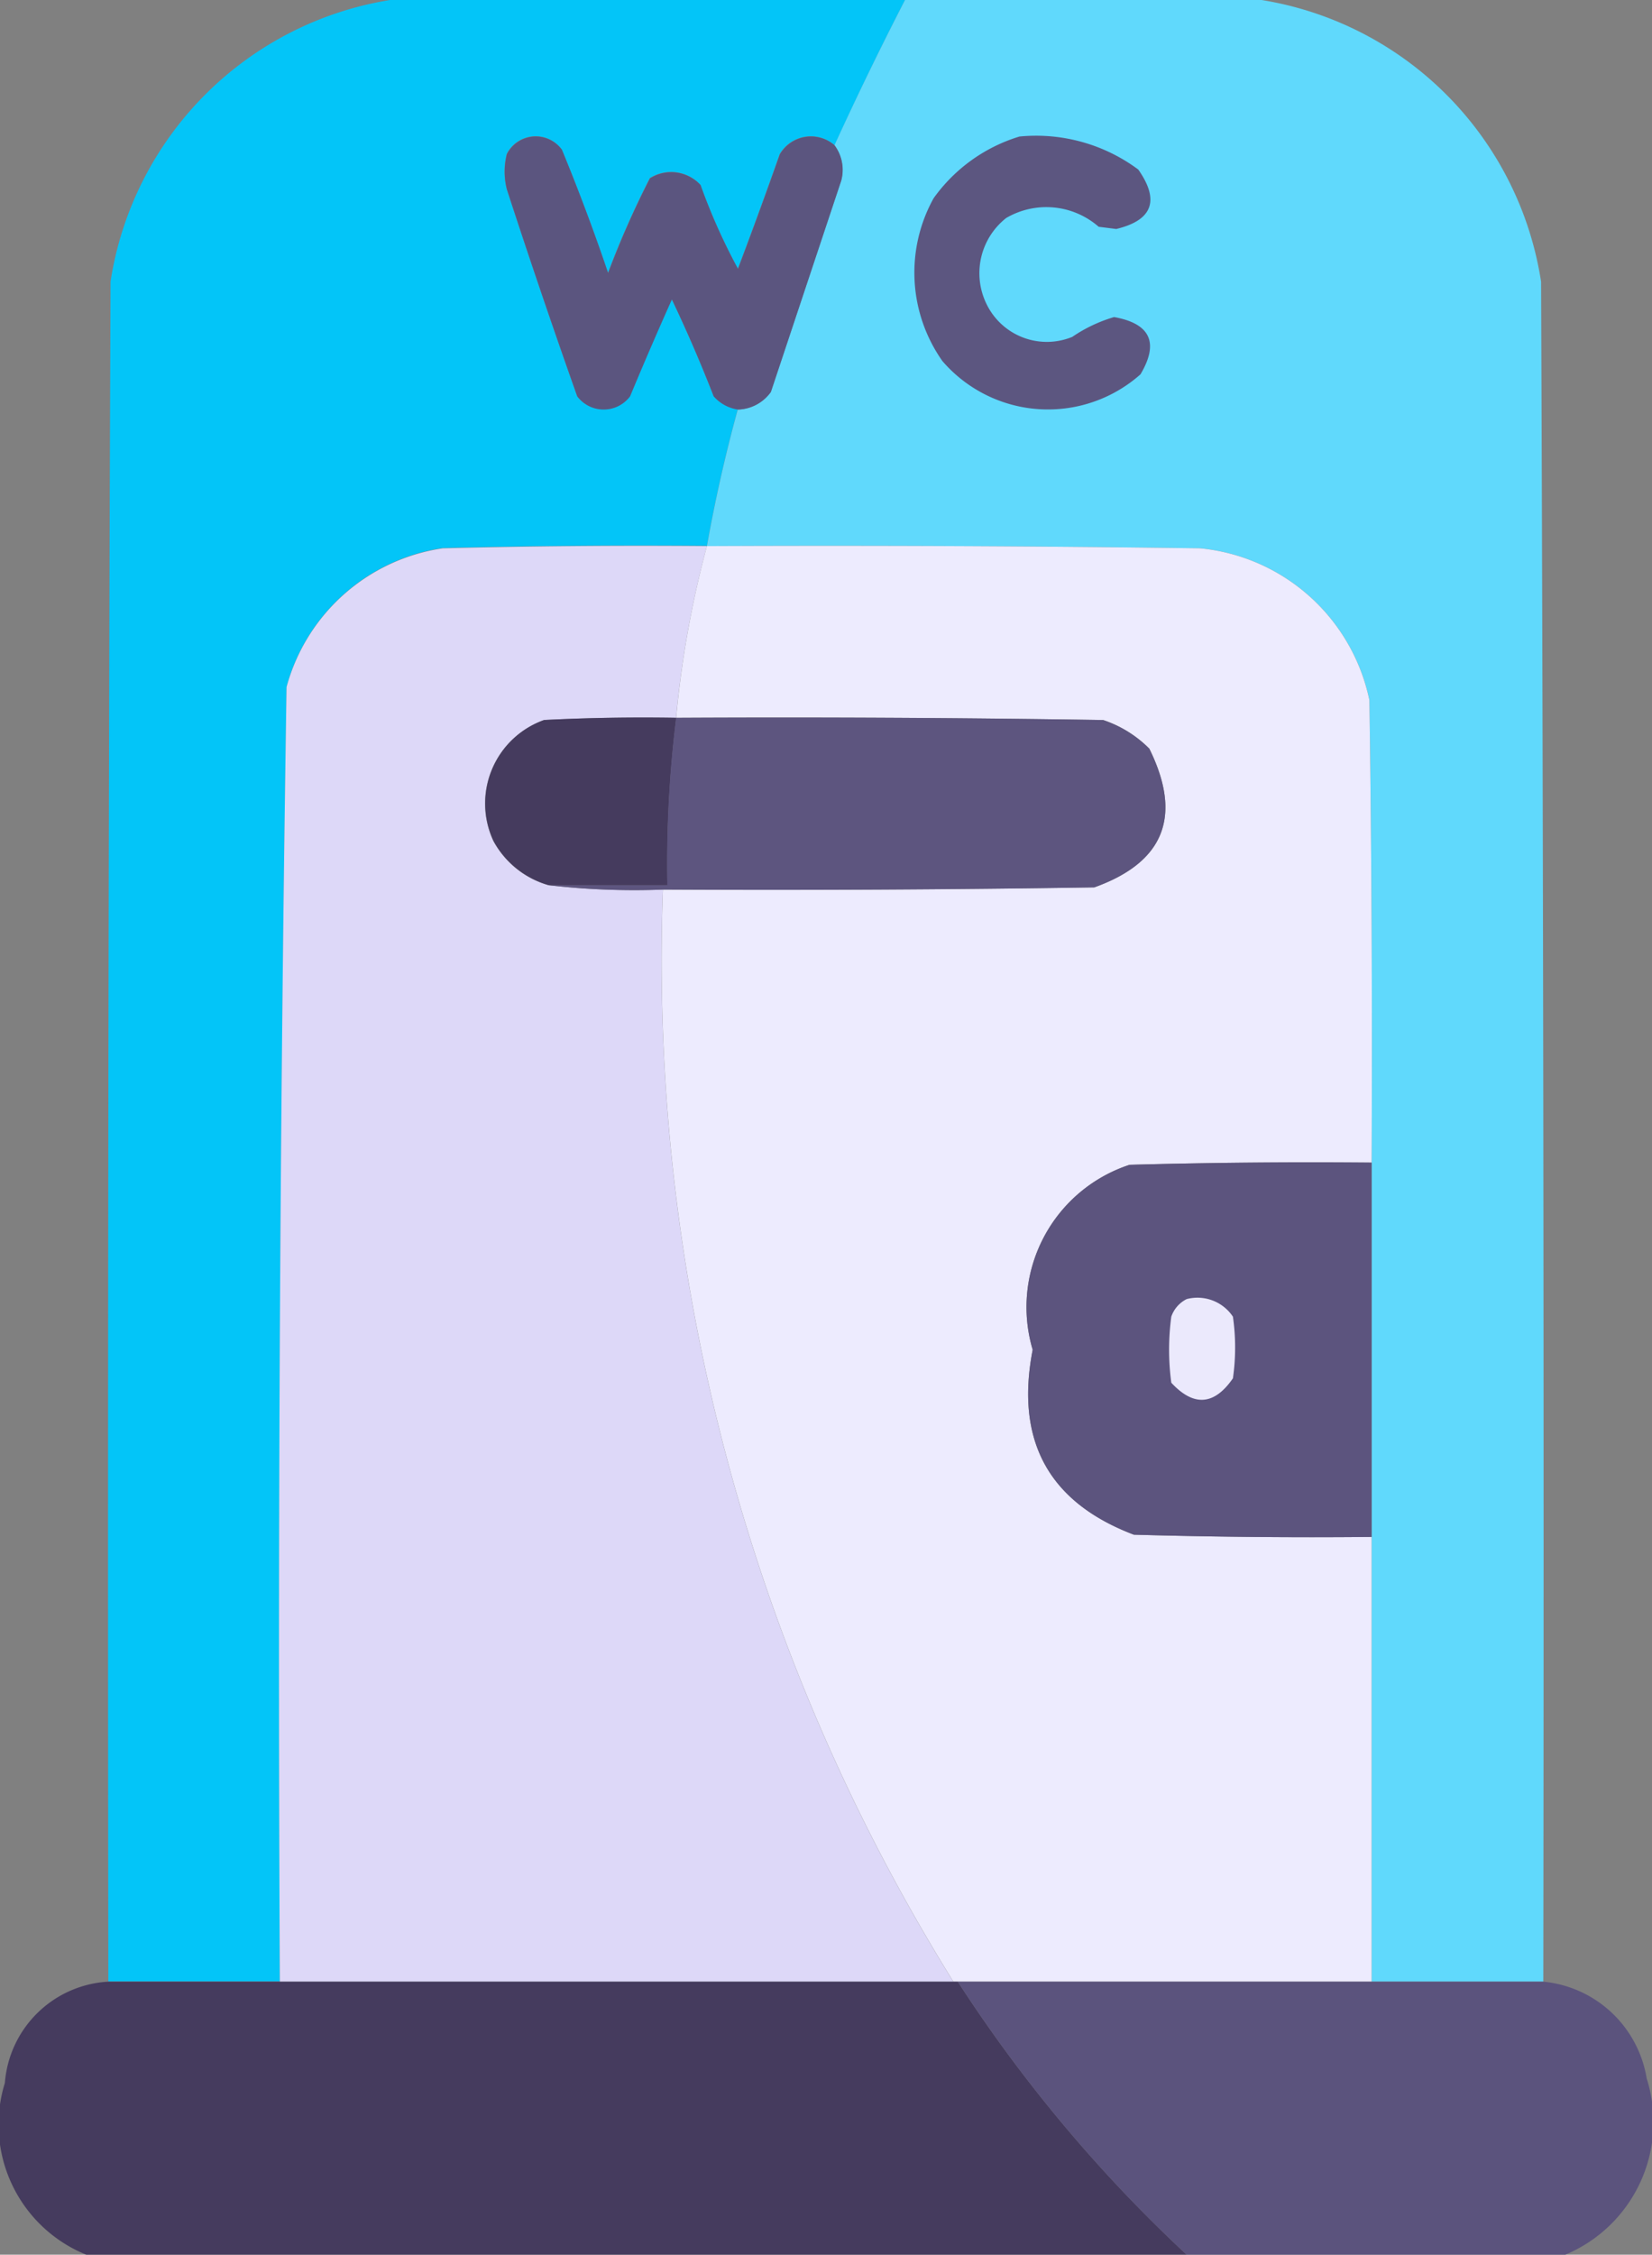
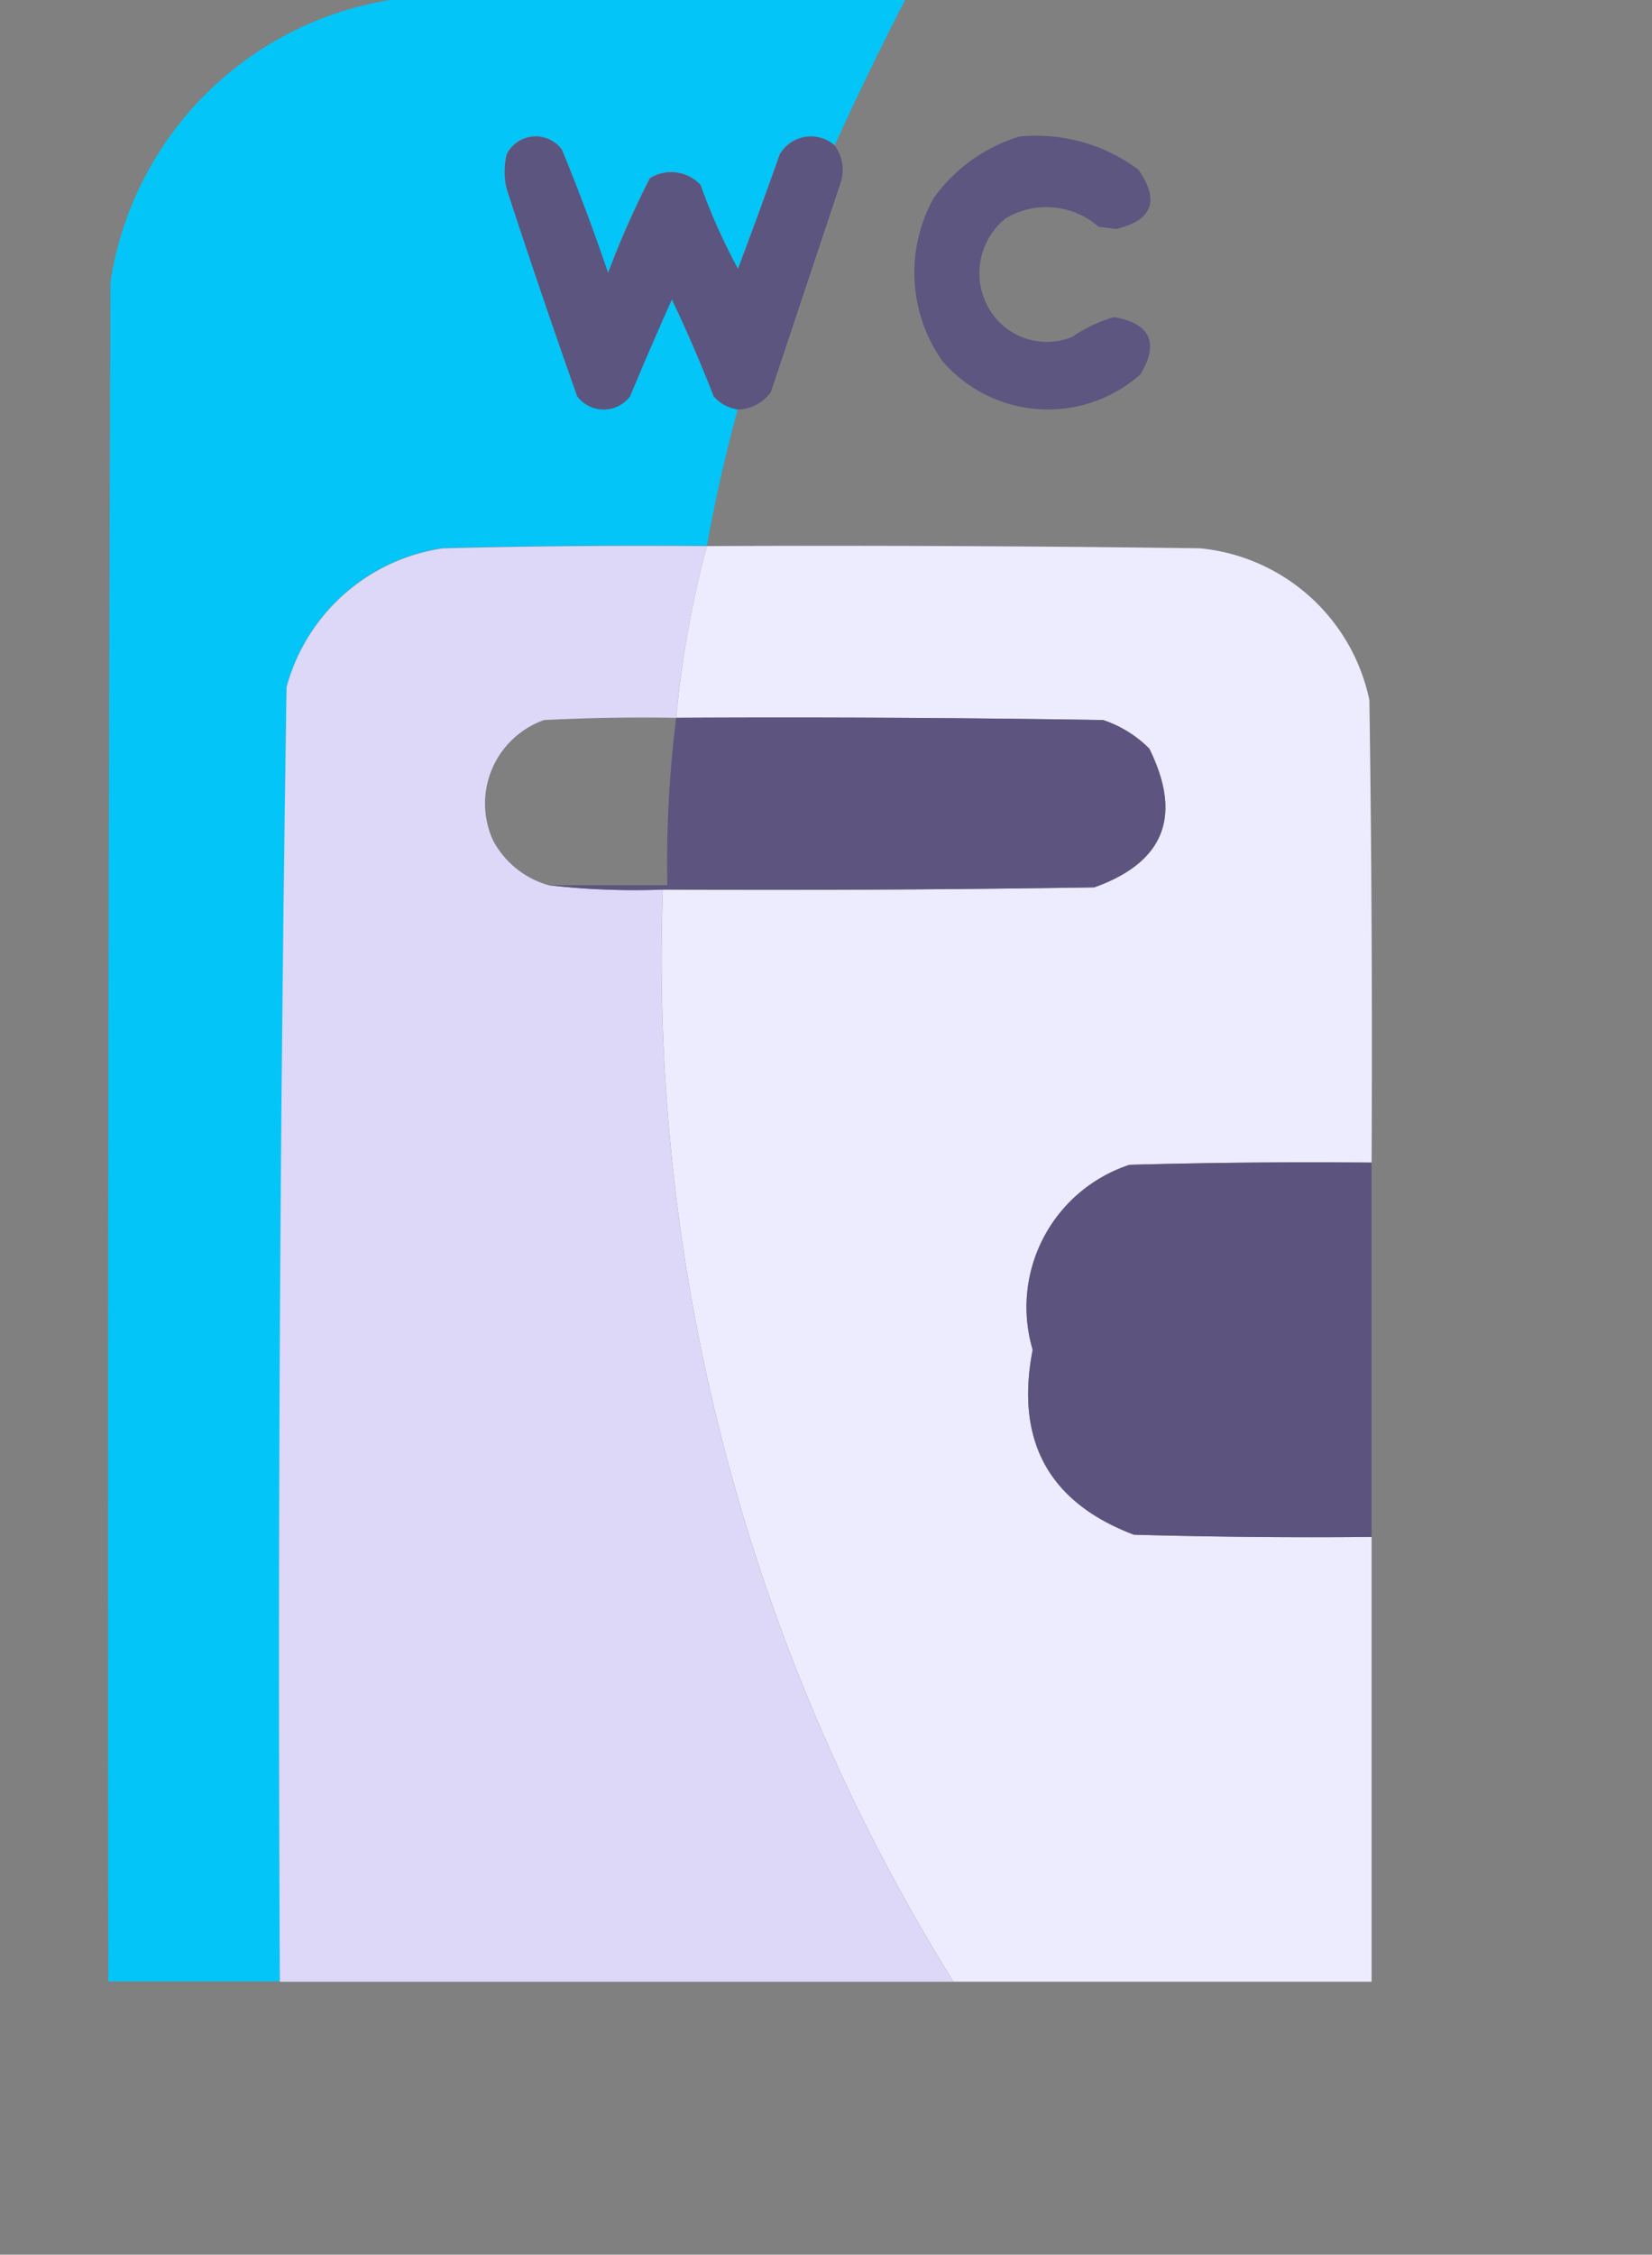
<svg xmlns="http://www.w3.org/2000/svg" width="49.302" height="67.259" viewBox="0 0 49.302 67.259">
  <rect x="0" y="0" width="49.302" height="67.259" fill="#808080" stroke="none" />
  <g id="icono-pottis" transform="translate(-67.898 0.5)">
    <g id="Grupo_11178" data-name="Grupo 11178" transform="translate(71.122 -0.5)">
      <path id="Trazado_10965" data-name="Trazado 10965" d="M100.853-.5h15.37q-1.1,2.137-2.1,4.335a1.076,1.076,0,0,0-1.642.263q-.605,1.717-1.248,3.415a17.746,17.746,0,0,1-1.117-2.5,1.191,1.191,0,0,0-1.511-.2,27.118,27.118,0,0,0-1.248,2.824q-.633-1.869-1.379-3.678a.968.968,0,0,0-1.642.131,2.134,2.134,0,0,0,0,1.051q1.012,3.1,2.1,6.174a.985.985,0,0,0,1.576,0q.605-1.455,1.248-2.89.675,1.416,1.248,2.89a1.19,1.19,0,0,0,.723.394q-.552,2.01-.92,4.072-3.942-.033-7.882.066a5.687,5.687,0,0,0-4.663,4.138q-.293,19.3-.2,38.621H92.446q-.033-25.354.066-50.707A10.061,10.061,0,0,1,100.853-.5Z" transform="translate(-92.437 0.5)" fill="#03c5f8" fill-rule="evenodd" opacity="0.999" />
    </g>
    <g id="Grupo_11179" data-name="Grupo 11179" transform="translate(88.996 -0.5)">
-       <path id="Trazado_10966" data-name="Trazado 10966" d="M234.411-.5h10.641a10.061,10.061,0,0,1,8.342,8.407q.1,25.353.066,50.707h-5.123V34.18q.033-6.9-.066-13.793a5.723,5.723,0,0,0-5.058-4.532q-7.356-.1-14.713-.066.368-2.062.92-4.072a1.245,1.245,0,0,0,.985-.525l2.1-6.306a1.23,1.23,0,0,0-.2-1.051Q233.31,1.637,234.411-.5Z" transform="translate(-228.5 0.5)" fill="#60d9fc" fill-rule="evenodd" opacity="0.998" />
-     </g>
+       </g>
    <g id="Grupo_11180" data-name="Grupo 11180" transform="translate(82.953 3.568)">
      <path id="Trazado_10967" data-name="Trazado 10967" d="M192.352,30.736a1.23,1.23,0,0,1,.2,1.051l-2.1,6.306a1.246,1.246,0,0,1-.985.525,1.19,1.19,0,0,1-.722-.394q-.573-1.474-1.248-2.89-.643,1.435-1.248,2.89a.985.985,0,0,1-1.576,0q-1.09-3.072-2.1-6.174a2.134,2.134,0,0,1,0-1.051.968.968,0,0,1,1.642-.131q.746,1.81,1.379,3.678a27.119,27.119,0,0,1,1.248-2.824,1.191,1.191,0,0,1,1.511.2,17.743,17.743,0,0,0,1.117,2.5q.643-1.7,1.248-3.415A1.076,1.076,0,0,1,192.352,30.736Z" transform="translate(-182.5 -30.469)" fill="#5b557f" fill-rule="evenodd" />
    </g>
    <g id="Grupo_11181" data-name="Grupo 11181" transform="translate(95.186 3.551)">
      <path id="Trazado_10968" data-name="Trazado 10968" d="M278.762,30.359a5.109,5.109,0,0,1,3.547.985q.967,1.381-.657,1.773l-.525-.066a2.375,2.375,0,0,0-2.759-.263,2.094,2.094,0,0,0-.591,2.562,2,2,0,0,0,2.562.985,4.417,4.417,0,0,1,1.248-.591q1.625.294.788,1.708a4.16,4.16,0,0,1-5.911-.394A4.577,4.577,0,0,1,276.2,32.2,4.9,4.9,0,0,1,278.762,30.359Z" transform="translate(-275.626 -30.337)" fill="#5c5680" fill-rule="evenodd" />
    </g>
    <g id="Grupo_11182" data-name="Grupo 11182" transform="translate(76.229 15.781)">
      <path id="Trazado_10969" data-name="Trazado 10969" d="M144.085,123.446a30.508,30.508,0,0,0-.92,5.123q-1.972-.033-3.941.066a2.643,2.643,0,0,0-1.511,3.613,2.724,2.724,0,0,0,1.642,1.314,22.285,22.285,0,0,0,3.415.131,57.679,57.679,0,0,0,8.67,32.579h-20.1q-.1-19.318.2-38.621a5.687,5.687,0,0,1,4.663-4.138Q140.144,123.413,144.085,123.446Z" transform="translate(-131.319 -123.437)" fill="#ddd8f8" fill-rule="evenodd" />
    </g>
    <g id="Grupo_11183" data-name="Grupo 11183" transform="translate(87.654 15.781)">
      <path id="Trazado_10970" data-name="Trazado 10970" d="M219.63,123.446q7.357-.033,14.713.066a5.723,5.723,0,0,1,5.058,4.532q.1,6.9.066,13.793-3.613-.033-7.225.066a4.468,4.468,0,0,0-2.89,5.517q-.79,4.073,3.021,5.517,3.546.1,7.094.066v13.268h-12.48a57.678,57.678,0,0,1-8.67-32.579q6.437.033,12.874-.066,3.133-1.121,1.642-4.138a3.493,3.493,0,0,0-1.379-.854q-6.371-.1-12.742-.066A30.507,30.507,0,0,1,219.63,123.446Z" transform="translate(-218.289 -123.437)" fill="#edebfe" fill-rule="evenodd" />
    </g>
    <g id="Grupo_11184" data-name="Grupo 11184" transform="translate(82.404 20.904)">
-       <path id="Trazado_10971" data-name="Trazado 10971" d="M184,162.446a35.337,35.337,0,0,0-.263,4.992h-3.547a2.724,2.724,0,0,1-1.642-1.314,2.643,2.643,0,0,1,1.511-3.613Q182.024,162.413,184,162.446Z" transform="translate(-178.323 -162.438)" fill="#453b5e" fill-rule="evenodd" />
-     </g>
+       </g>
    <g id="Grupo_11185" data-name="Grupo 11185" transform="translate(84.266 20.904)">
      <path id="Trazado_10972" data-name="Trazado 10972" d="M196.31,162.446q6.372-.033,12.742.066a3.494,3.494,0,0,1,1.379.854q1.491,3.017-1.642,4.138-6.437.1-12.874.066a22.287,22.287,0,0,1-3.415-.131h3.547A35.339,35.339,0,0,1,196.31,162.446Z" transform="translate(-192.5 -162.437)" fill="#5d557f" fill-rule="evenodd" />
    </g>
    <g id="Grupo_11186" data-name="Grupo 11186" transform="translate(98.581 34.172)">
      <path id="Trazado_10973" data-name="Trazado 10973" d="M311.719,263.446v11.166q-3.547.033-7.094-.066-3.811-1.445-3.021-5.517a4.468,4.468,0,0,1,2.89-5.517Q308.106,263.413,311.719,263.446Z" transform="translate(-301.468 -263.437)" fill="#5c547e" fill-rule="evenodd" />
    </g>
    <g id="Grupo_11187" data-name="Grupo 11187" transform="translate(102.789 38.218)">
-       <path id="Trazado_10974" data-name="Trazado 10974" d="M334.025,294.271a1.273,1.273,0,0,1,1.379.525,6.465,6.465,0,0,1,0,1.839q-.838,1.212-1.839.131a7.421,7.421,0,0,1,0-1.97A.918.918,0,0,1,334.025,294.271Z" transform="translate(-333.5 -294.237)" fill="#ebe9fc" fill-rule="evenodd" />
-     </g>
+       </g>
    <g id="Grupo_11188" data-name="Grupo 11188" transform="translate(67.898 58.614)">
-       <path id="Trazado_10975" data-name="Trazado 10975" d="M71.13,449.5H96.483a43.161,43.161,0,0,0,6.831,8.145H70.473a4.188,4.188,0,0,1-2.43-5.123A3.279,3.279,0,0,1,71.13,449.5Z" transform="translate(-67.898 -449.5)" fill="#453b5e" fill-rule="evenodd" opacity="0.999" />
-     </g>
+       </g>
    <g id="Grupo_11189" data-name="Grupo 11189" transform="translate(96.483 58.614)">
-       <path id="Trazado_10976" data-name="Trazado 10976" d="M285.5,449.5h17.472a3.462,3.462,0,0,1,3.087,2.89,4.286,4.286,0,0,1-2.43,5.255h-11.3A43.158,43.158,0,0,1,285.5,449.5Z" transform="translate(-285.5 -449.5)" fill="#5b537d" fill-rule="evenodd" opacity="0.997" />
-     </g>
+       </g>
  </g>
</svg>